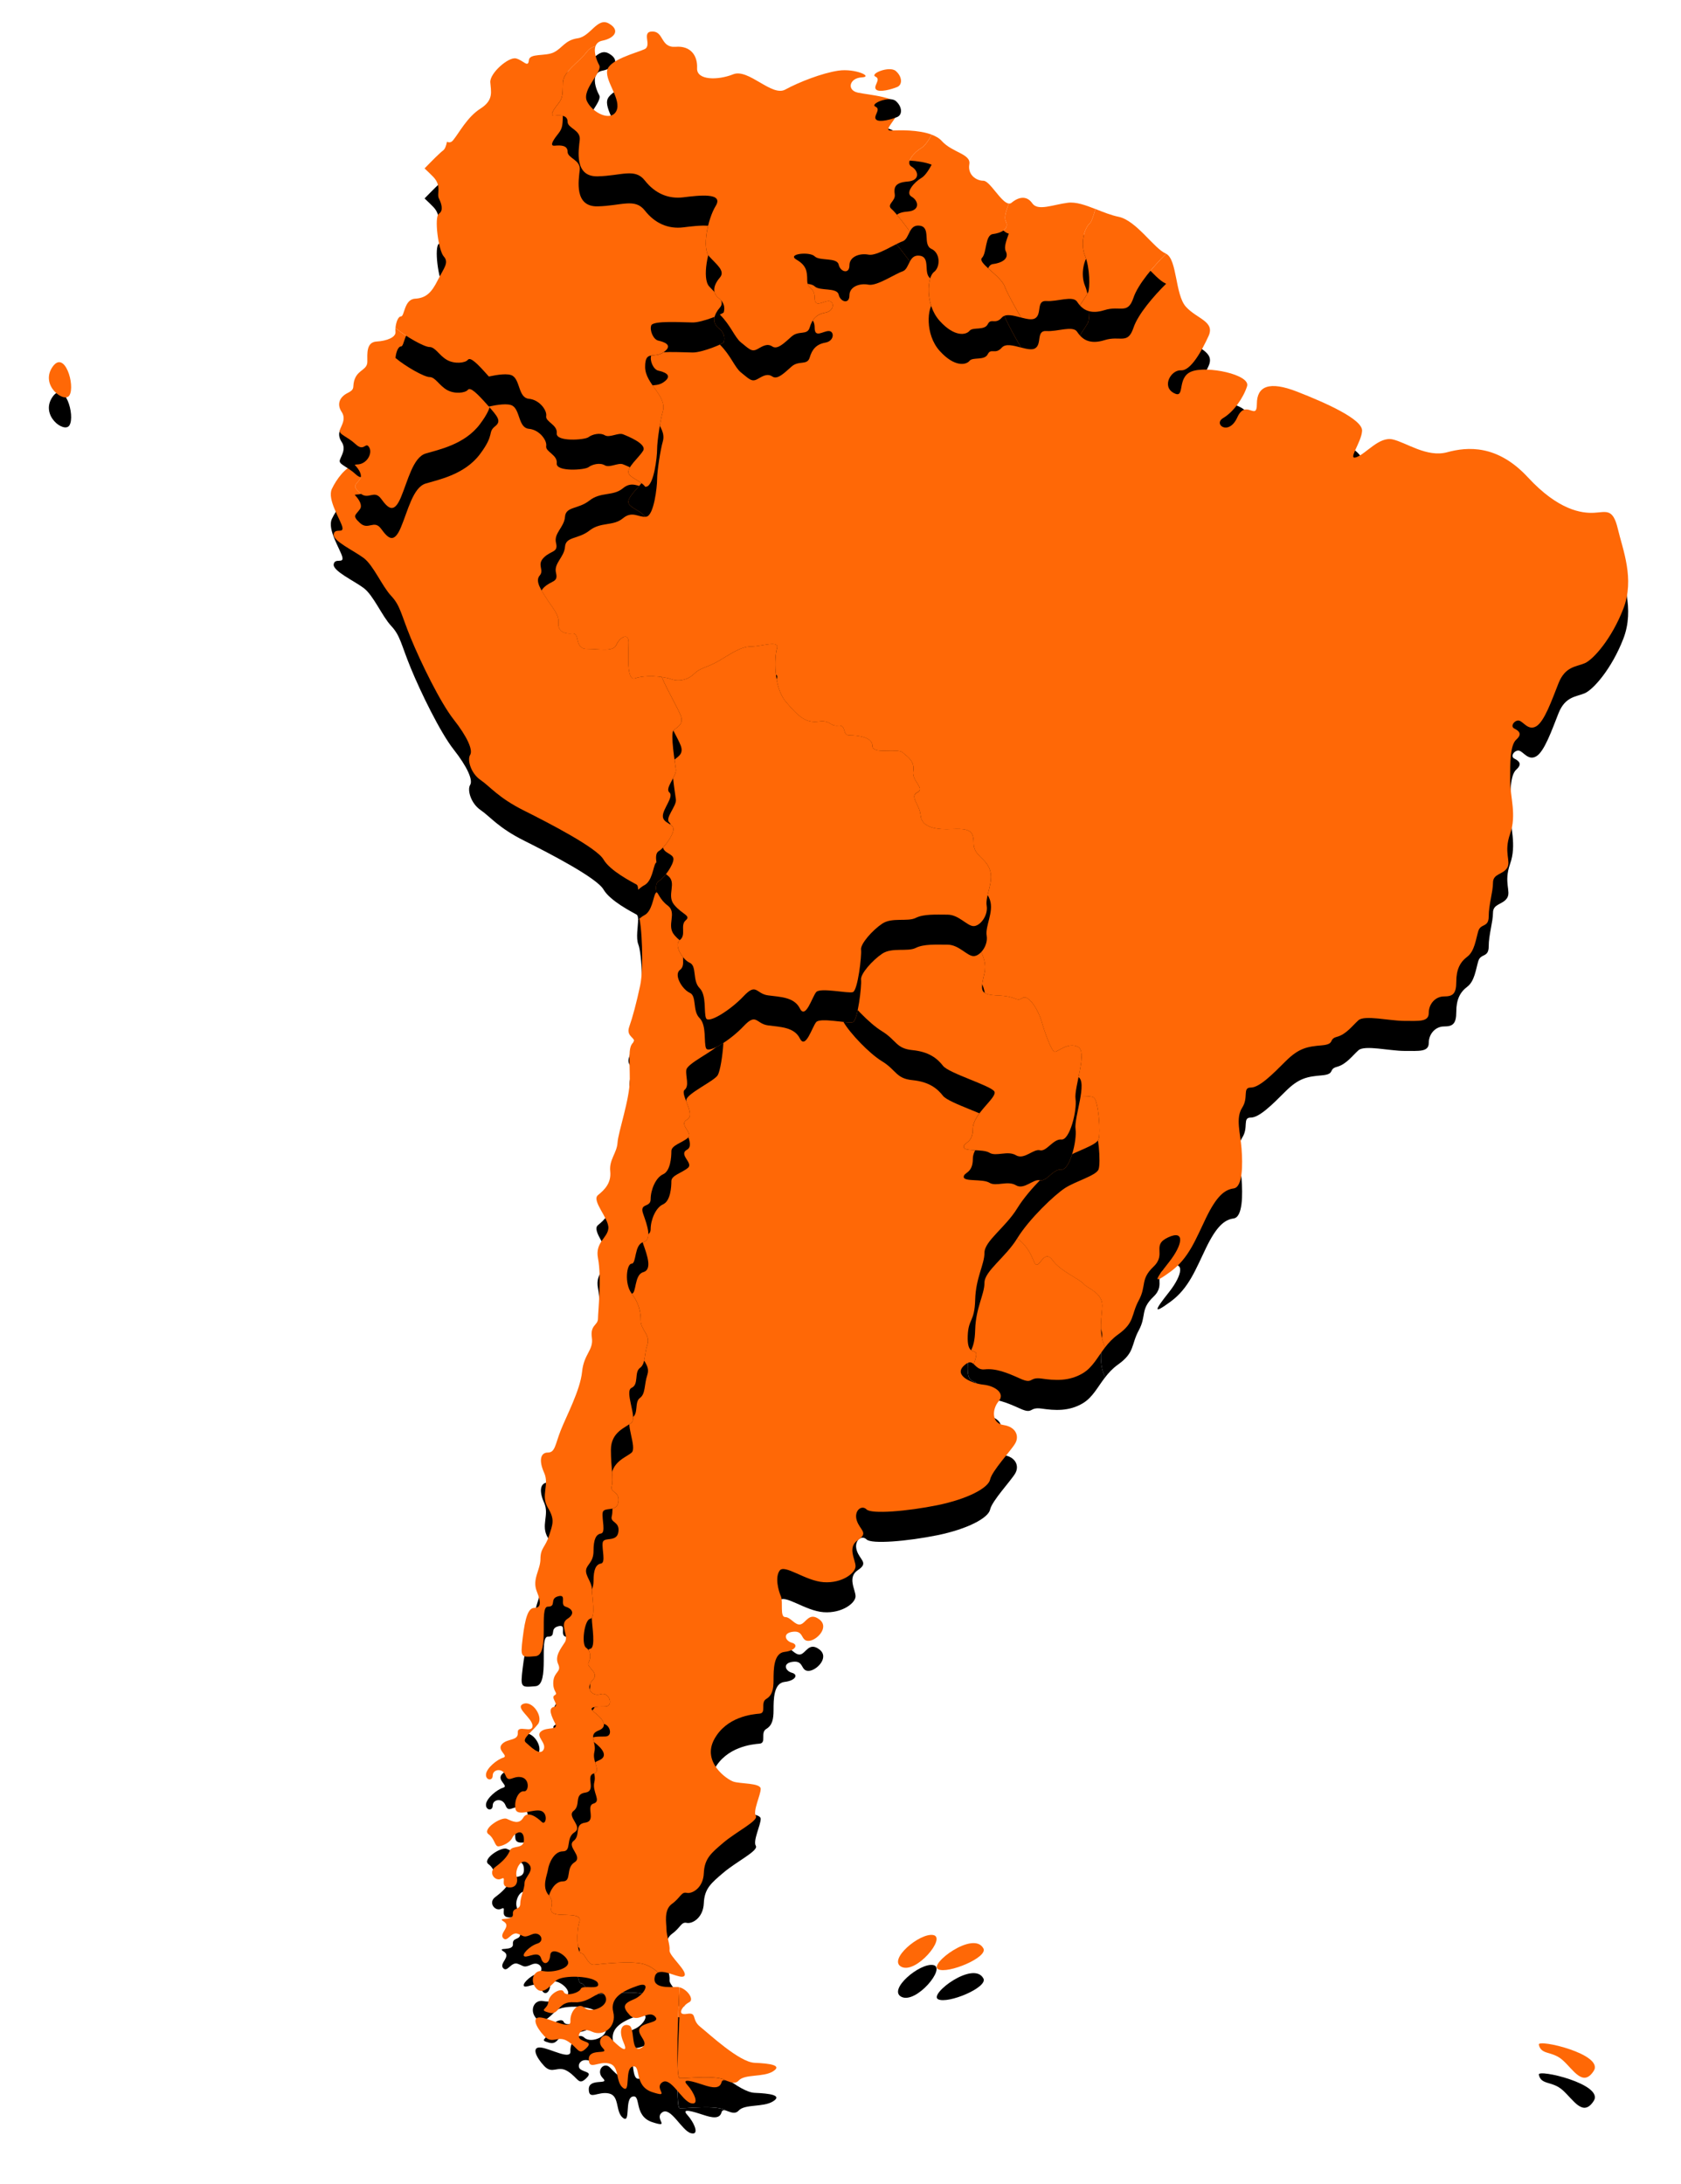
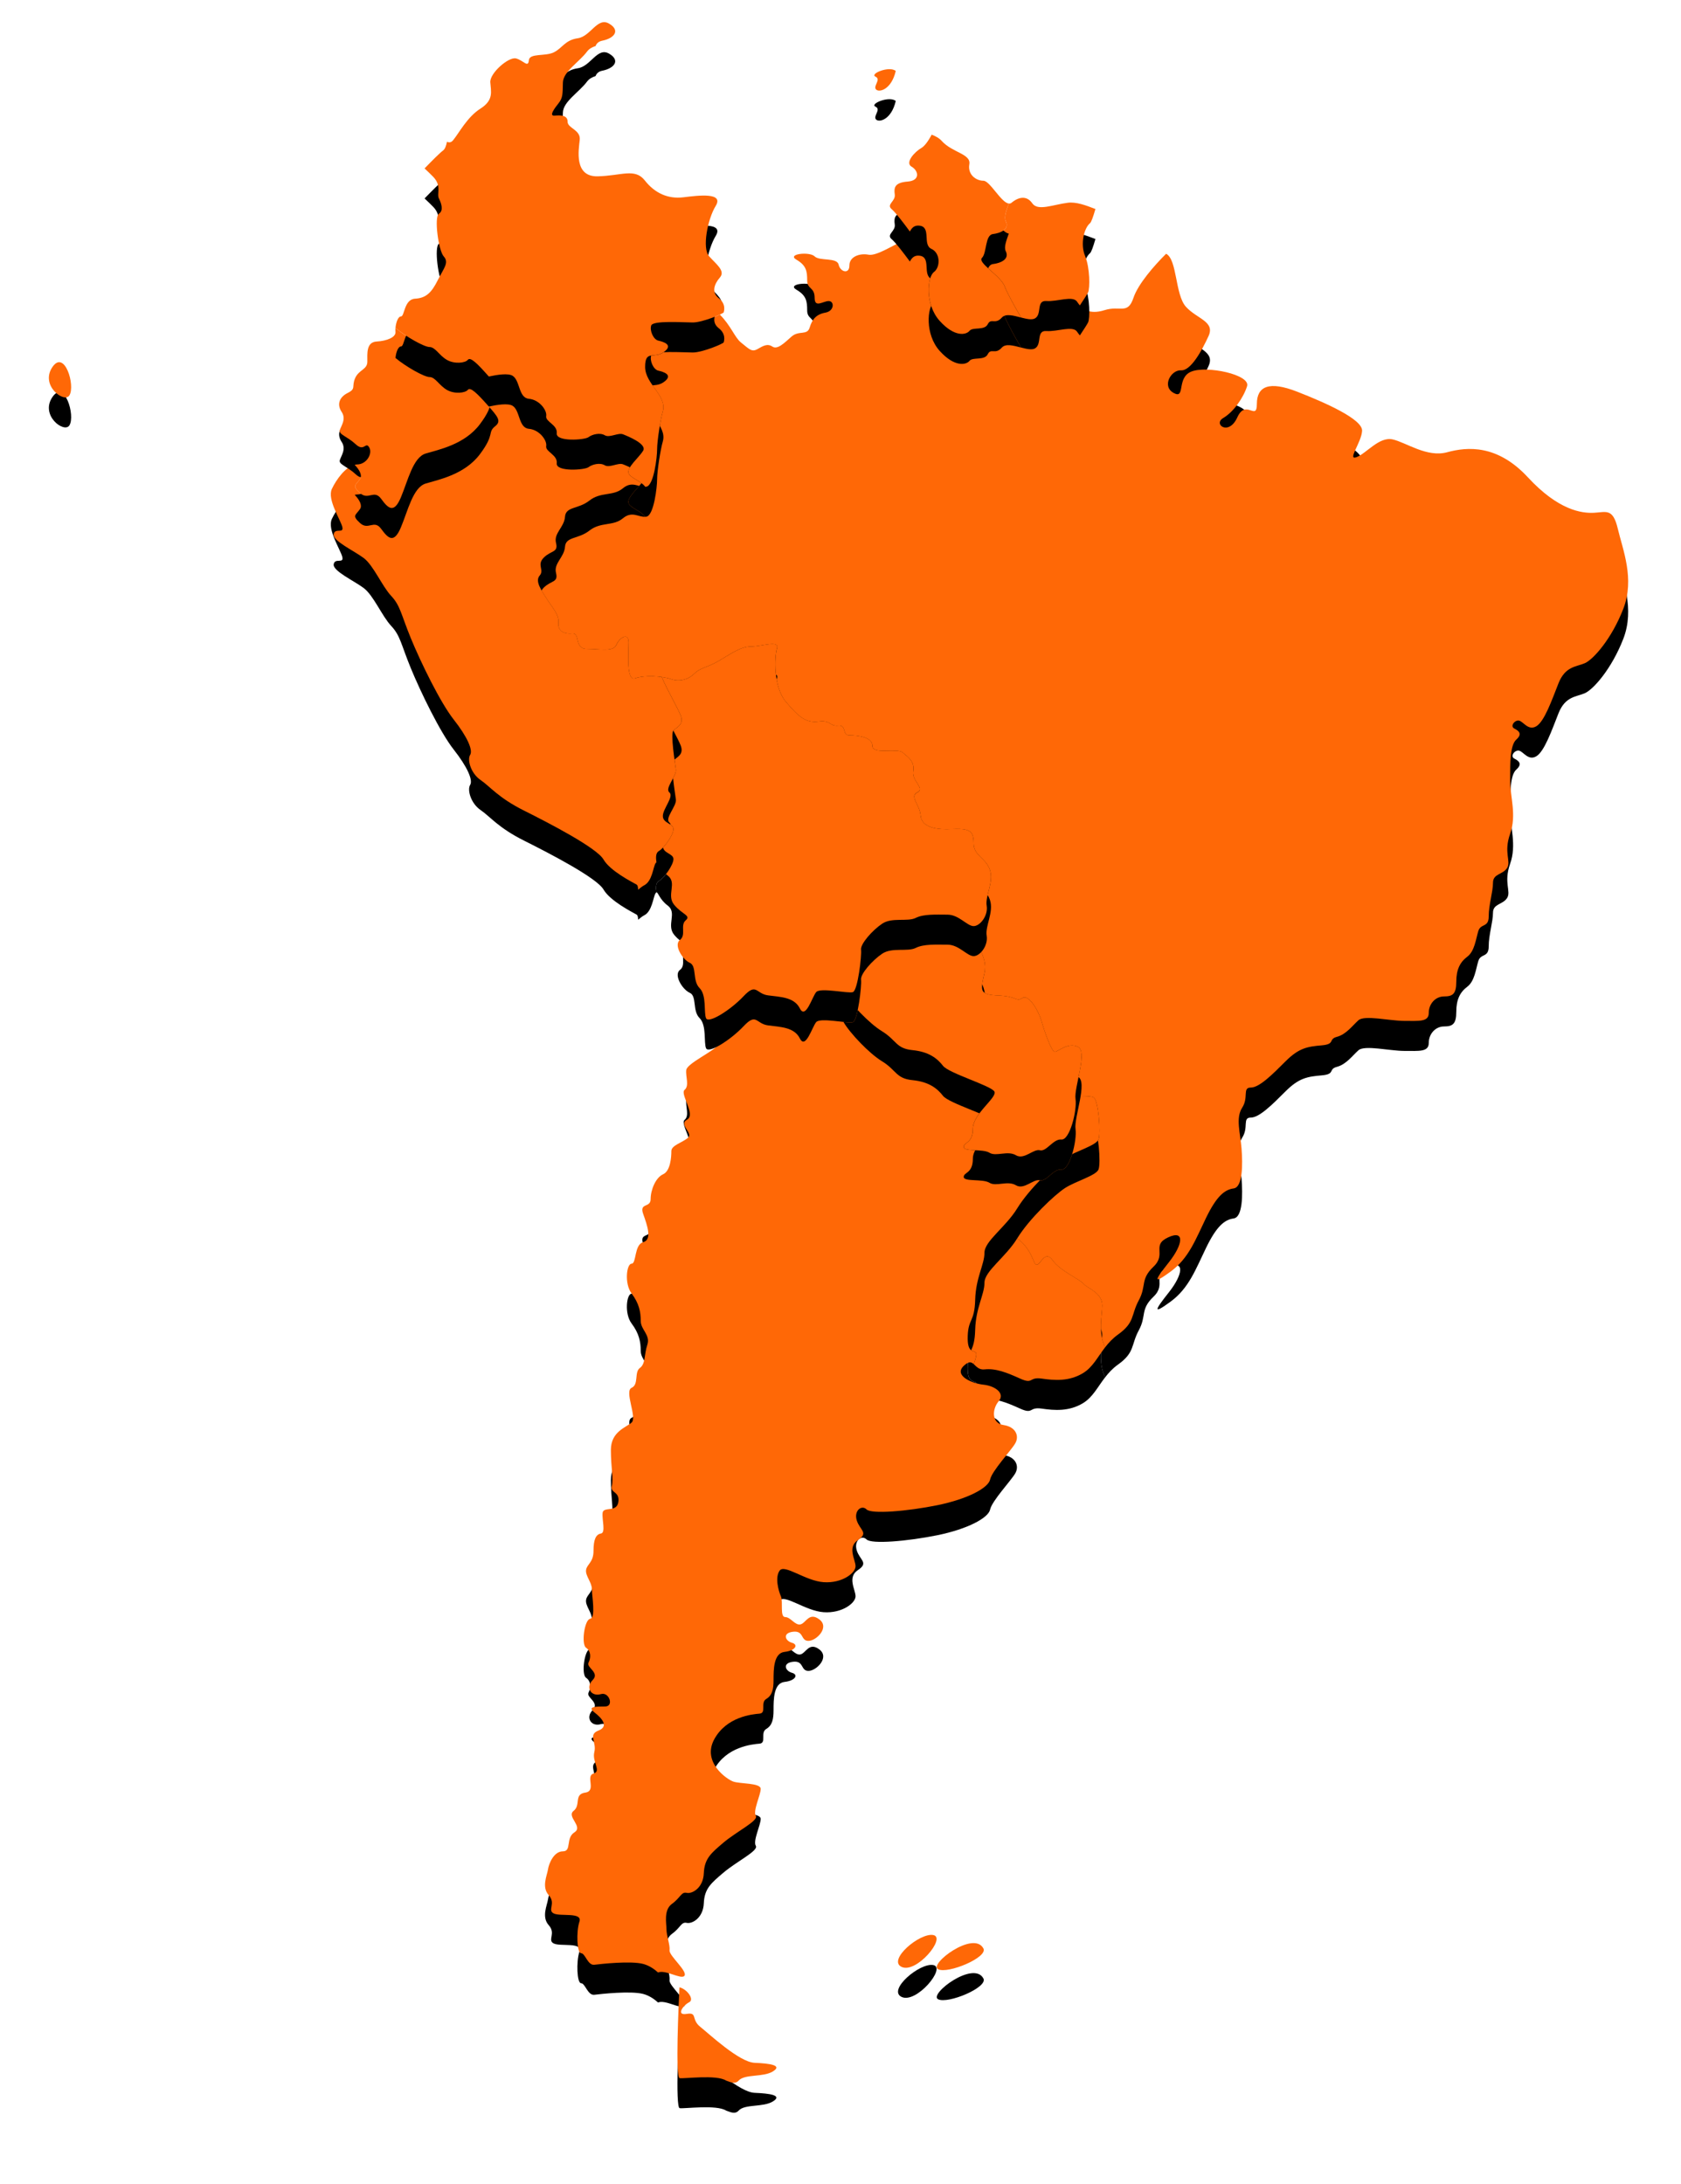
<svg xmlns="http://www.w3.org/2000/svg" xmlns:xlink="http://www.w3.org/1999/xlink" width="224px" height="291px" viewBox="0 0 224 291" version="1.1">
  <title>South America</title>
  <desc>Created with Sketch.</desc>
  <defs>
    <path d="M142.976,175.833 C145.26,174.201 144.69,173.226 145.747,171.272 C146.808,169.315 145.911,168.502 147.706,166.789 C149.5,165.08 147.38,163.939 149.662,162.88 C151.946,161.82 151.62,163.859 149.745,166.219 C147.87,168.585 147.543,169.235 149.988,167.442 C152.433,165.65 153.33,163.123 154.717,160.271 C156.102,157.419 157.163,156.525 158.385,156.36 C159.605,156.198 159.605,153.185 159.443,151.067 C159.28,148.945 158.628,146.991 159.523,145.605 C160.42,144.221 159.523,142.92 160.667,142.92 C161.808,142.92 163.52,141.206 165.312,139.414 C167.107,137.623 168.248,137.459 170.122,137.295 C171.997,137.131 170.939,136.479 172.16,136.155 C173.382,135.83 174.199,134.688 175.014,133.953 C175.829,133.222 179.17,134.036 181.127,134.036 C183.085,134.036 184.387,134.2 184.387,132.978 C184.387,131.756 185.284,130.776 186.427,130.776 C187.566,130.776 188.057,130.455 188.057,128.822 C188.057,127.195 188.546,126.215 189.522,125.481 C190.502,124.749 190.666,123.12 190.992,122.061 C191.319,121.001 192.376,121.65 192.376,120.107 C192.376,118.558 192.947,116.848 192.947,115.624 C192.947,114.405 194.251,114.563 194.822,113.667 C195.394,112.772 194.332,111.634 195.229,109.106 C196.126,106.581 195.229,104.218 195.229,101.938 C195.229,99.656 195.229,97.292 196.046,96.556 C196.862,95.825 196.454,95.418 195.802,95.089 C195.149,94.765 195.884,93.869 196.454,94.034 C197.024,94.194 197.676,95.418 198.737,94.765 C199.797,94.112 200.774,91.342 201.671,89.062 C202.569,86.779 204.036,86.863 205.176,86.375 C206.319,85.883 208.766,83.115 210.313,79.12 C211.861,75.129 210.229,71.219 209.578,68.451 C208.924,65.676 208.028,66.247 206.401,66.329 C204.769,66.412 201.671,66.004 197.596,61.603 C193.52,57.202 189.524,57.528 186.835,58.263 C184.144,58.997 181.374,56.958 179.579,56.552 C177.785,56.144 176.074,58.424 174.77,58.914 C173.464,59.402 175.422,56.958 175.504,55.411 C175.585,53.862 170.612,51.663 166.862,50.197 C163.113,48.729 161.482,49.464 161.482,51.826 C161.482,54.19 160.015,51.092 158.873,53.622 C157.73,56.145 155.61,54.515 156.998,53.702 C158.383,52.887 159.687,51.01 160.177,49.466 C160.667,47.918 154.797,46.691 152.76,47.51 C150.72,48.324 152.023,51.258 150.395,50.362 C148.763,49.466 150.068,47.262 151.373,47.347 C152.678,47.428 154.146,44.74 155.042,42.784 C155.938,40.827 153.493,40.499 152.025,38.873 C150.575,37.261 150.875,32.56 149.388,31.816 C147.791,33.395 145.648,35.862 145.043,37.674 C144.269,39.99 143.276,38.664 141.18,39.33 C139.083,39.99 138.089,39.104 137.538,38.226 C136.987,37.338 134.887,38.226 133.455,38.115 C132.02,38.003 132.901,39.879 131.908,40.434 C130.916,40.984 128.377,39.331 127.494,40.325 C126.612,41.317 126.06,40.325 125.619,41.207 C125.176,42.087 123.631,41.538 123.19,42.087 C122.747,42.64 121.205,42.969 119.215,40.763 C117.23,38.562 117.56,34.918 118.444,34.257 C119.325,33.596 119.325,31.719 118.111,31.165 C116.897,30.617 118.111,28.297 116.569,28.079 C115.022,27.859 115.244,29.843 114.251,30.173 C113.259,30.504 110.829,32.162 109.725,31.94 C108.621,31.717 107.186,32.162 107.186,33.372 C107.186,34.586 105.974,34.255 105.752,33.265 C105.532,32.271 103.215,32.821 102.553,32.162 C101.891,31.499 98.8,31.829 100.124,32.601 C101.448,33.372 101.559,34.144 101.559,35.359 C101.559,36.573 102.553,36.239 102.553,37.677 C102.553,39.107 103.656,38.116 104.428,38.116 C105.201,38.116 105.201,39.444 103.989,39.659 C102.775,39.88 102.222,40.54 101.891,41.649 C101.559,42.751 100.457,41.976 99.464,42.859 C98.47,43.745 97.588,44.625 96.924,44.183 C96.263,43.746 95.711,44.076 94.939,44.515 C94.166,44.955 93.835,44.515 92.731,43.633 C91.905,42.971 91.386,41.376 89.921,39.924 C89.048,40.339 87.275,40.979 86.322,40.979 C85.034,40.979 80.989,40.684 80.769,41.386 C80.549,42.081 81.064,43.258 81.726,43.401 C82.388,43.552 83.784,43.955 82.462,44.911 C81.138,45.862 79.96,44.581 79.96,46.893 C79.96,49.21 82.932,50.712 82.314,52.849 C81.996,53.95 81.559,56.776 81.559,57.861 C81.559,58.947 81.127,62.64 80.149,62.854 C79.171,63.075 78.301,61.99 76.996,63.075 C75.691,64.161 74.062,63.508 72.54,64.707 C71.019,65.898 69.389,65.464 69.28,66.878 C69.17,68.29 67.76,69.052 68.085,70.354 C68.412,71.657 67.432,71.332 66.454,72.31 C65.477,73.288 66.562,73.938 65.909,74.7 C65.255,75.462 66.127,76.653 66.887,77.849 C67.647,79.045 68.519,79.911 68.41,81 C68.3,82.085 69.169,82.523 70.257,82.41 C71.344,82.303 70.472,84.475 72.214,84.475 C73.952,84.475 75.691,84.91 76.127,83.934 C76.562,82.955 77.757,82.195 77.757,83.607 C77.757,85.017 77.431,88.823 78.626,88.388 C79.822,87.953 82.214,88.057 83.411,88.493 C84.604,88.928 85.799,88.493 86.561,87.734 C87.322,86.976 88.191,86.979 89.711,86.108 C91.234,85.235 92.646,84.152 94.062,84.152 C95.474,84.152 97.866,83.279 97.538,84.366 C97.211,85.453 96.996,89.474 98.734,91.537 C100.473,93.601 101.449,94.362 103.081,94.145 C104.713,93.926 104.494,94.793 105.691,94.69 C106.886,94.582 106.126,95.991 107.214,95.991 C108.299,95.991 110.255,96.209 110.255,97.402 C110.255,98.6 113.518,97.622 114.279,98.273 C115.039,98.923 115.908,99.468 115.691,100.77 C115.471,102.076 117.321,103.054 116.236,103.595 C115.146,104.138 116.561,105.225 116.67,106.637 C116.776,108.048 118.3,108.593 120.691,108.483 C123.081,108.379 123.736,108.593 123.736,110.333 C123.736,112.068 125.365,112.287 125.908,113.918 C126.453,115.546 125.256,117.392 125.475,118.697 C125.639,119.699 125.035,120.758 124.355,121.196 C125.194,122.265 125.263,122.745 124.51,123.16 C123.519,123.71 125.726,125.253 125.175,127.678 C124.623,130.109 124.514,130.547 127.053,130.657 C129.587,130.769 129.368,131.539 130.25,130.987 C131.134,130.434 132.456,132.862 132.788,134.082 C133.119,135.292 134.112,138.156 134.553,138.156 C134.997,138.156 136.32,136.832 137.643,137.497 C138.875,138.111 137.34,142.254 137.296,144.07 C138.217,144.037 139.343,144.041 139.715,144.227 C140.376,144.562 140.706,149.016 140.377,149.843 C140.046,150.665 137.318,151.408 135.916,152.317 C134.514,153.225 131.126,156.444 129.556,159.004 C128.628,160.522 127.27,161.775 126.315,162.869 C126.769,162.934 127.152,162.917 127.409,162.803 C128.152,162.47 129.309,162.47 130.548,163.955 C131.789,165.443 131.706,166.599 132.201,166.518 C132.697,166.431 133.276,164.535 134.266,165.94 C135.256,167.342 137.816,168.415 138.394,169.076 C138.972,169.737 140.872,170.233 140.872,171.966 C140.872,173.205 140.286,175.552 141.258,177.539 C141.726,176.93 142.259,176.345 142.976,175.833 Z" id="path-1" />
    <filter x="-8.6%" y="-5.7%" width="117.2%" height="116.7%" filterUnits="objectBoundingBox" id="filter-2">
      <feOffset dx="0" dy="4" in="SourceAlpha" result="shadowOffsetOuter1" />
      <feGaussianBlur stdDeviation="3.5" in="shadowOffsetOuter1" result="shadowBlurOuter1" />
      <feColorMatrix values="0 0 0 0 0   0 0 0 0 0   0 0 0 0 0  0 0 0 0.01 0" type="matrix" in="shadowBlurOuter1" />
    </filter>
    <path d="M140.877,171.956 C140.877,170.223 138.978,169.727 138.399,169.067 C137.819,168.406 135.261,167.332 134.27,165.931 C133.279,164.526 132.7,166.422 132.205,166.508 C131.711,166.59 131.794,165.433 130.553,163.945 C129.314,162.46 128.158,162.46 127.414,162.793 C127.155,162.908 126.772,162.925 126.319,162.859 C125.661,163.617 125.183,164.298 125.183,164.937 C125.183,166.508 124.025,168.239 123.947,171.211 C123.86,174.185 123.036,173.689 122.954,175.999 C122.871,178.313 123.697,177.898 124.025,178.23 C124.21,178.412 123.986,179.148 123.753,179.771 C124.101,180.077 124.446,180.56 125.206,180.474 C126.674,180.311 128.141,180.885 129.934,181.697 C131.726,182.511 131.075,181.452 132.788,181.697 C134.498,181.943 136.455,182.105 138.33,180.962 C139.613,180.18 140.258,178.826 141.262,177.528 C140.291,175.544 140.877,173.198 140.877,171.956 Z" id="path-3" />
    <filter x="-68.3%" y="-43.8%" width="236.5%" height="228.9%" filterUnits="objectBoundingBox" id="filter-4">
      <feOffset dx="0" dy="4" in="SourceAlpha" result="shadowOffsetOuter1" />
      <feGaussianBlur stdDeviation="3.5" in="shadowOffsetOuter1" result="shadowBlurOuter1" />
      <feColorMatrix values="0 0 0 0 0   0 0 0 0 0   0 0 0 0 0  0 0 0 0.01 0" type="matrix" in="shadowBlurOuter1" />
    </filter>
    <path d="M94.552,272.872 C92.516,272.79 88.521,269.045 87.297,268.066 C86.075,267.087 86.972,266.107 85.505,266.355 C84.037,266.597 85.015,265.213 85.831,264.806 C86.58,264.429 85.538,263.04 84.541,262.814 C84.433,265.002 83.977,274.821 84.566,274.915 C85.162,275.016 89.488,274.412 90.761,275.242 C91.253,275.4 91.924,275.796 92.434,275.236 C93.251,274.339 95.694,274.828 97.001,274.013 C98.304,273.198 96.592,272.957 94.552,272.872 Z M139.719,144.219 C139.349,144.034 138.221,144.031 137.301,144.062 C137.298,144.201 137.301,144.326 137.315,144.438 C137.538,145.982 136.544,149.951 135.44,149.841 C134.336,149.733 133.455,151.496 132.571,151.276 C131.689,151.053 130.473,152.599 129.369,151.935 C128.267,151.276 126.723,152.158 125.841,151.602 C124.956,151.053 122.417,151.496 122.417,150.835 C122.417,150.173 123.633,150.392 123.633,148.405 C123.633,146.421 126.94,144.215 126.502,143.446 C126.062,142.67 120.432,141.018 119.661,140.026 C118.887,139.032 117.784,138.147 115.577,137.93 C113.369,137.707 113.482,136.606 111.492,135.392 C109.835,134.379 107.26,131.68 106.388,130.171 C105.042,130.032 103.138,129.748 102.758,130.204 C102.214,130.855 101.346,133.898 100.584,132.377 C99.824,130.855 97.974,130.855 96.346,130.637 C94.716,130.422 94.826,128.902 93.084,130.748 C92.31,131.569 91.303,132.382 90.392,132.971 C90.284,134.725 89.964,136.703 89.64,137.266 C89.199,138.04 85.557,139.694 85.447,140.575 C85.336,141.457 85.889,142.67 85.226,143.224 C84.563,143.774 86.77,146.528 85.557,147.192 C84.342,147.858 86.44,148.959 85.667,149.62 C84.895,150.279 83.461,150.612 83.461,151.381 C83.461,152.158 83.351,154.031 82.357,154.475 C81.363,154.916 80.7,156.568 80.7,157.783 C80.7,158.995 79.155,158.22 79.709,159.767 C80.259,161.312 80.922,163.192 79.709,163.52 C78.494,163.85 78.825,166.389 78.162,166.389 C77.5,166.389 77.168,169.034 78.162,170.355 C79.156,171.681 79.378,172.783 79.378,173.996 C79.378,175.207 80.7,175.871 80.259,177.194 C79.818,178.518 80.039,179.732 79.266,180.284 C78.494,180.835 79.155,182.488 78.161,182.93 C77.168,183.374 78.933,186.901 78.161,187.563 C77.388,188.229 75.403,188.777 75.403,191.205 C75.403,193.633 75.777,195.001 75.513,196.058 C75.293,196.941 76.617,196.715 76.397,198.155 C76.176,199.584 74.409,198.704 74.302,199.584 C74.192,200.467 74.744,202.232 74.081,202.344 C73.418,202.454 73.087,203.114 73.087,204.66 C73.087,206.202 72.203,206.424 72.096,207.198 C71.985,207.969 72.867,208.854 72.867,209.731 C72.867,210.617 73.417,213.593 72.646,213.704 C71.873,213.814 71.433,217.124 72.096,217.565 C72.756,218.004 72.756,218.89 72.424,219.552 C72.096,220.211 73.968,220.87 72.975,221.869 C71.983,222.861 72.771,224.133 74.081,223.741 C75.185,223.413 75.846,225.394 74.632,225.394 C73.418,225.394 72.203,225.394 73.197,226.169 C74.191,226.938 75.183,228.042 73.75,228.596 C72.314,229.147 73.528,230.137 73.197,231.462 C72.865,232.786 74.191,234 73.087,234.331 C71.983,234.659 73.528,236.647 71.983,236.869 C70.439,237.087 71.432,238.521 70.439,239.297 C69.444,240.066 71.763,241.39 70.548,242.159 C69.335,242.929 70.218,244.694 69.004,244.694 C67.788,244.694 67.127,246.353 67.017,247.122 C66.907,247.891 66.135,249.442 67.127,250.542 C68.12,251.644 66.906,252.531 67.787,252.97 C68.673,253.411 71.652,252.748 71.209,254.072 C70.767,255.398 70.879,258.266 71.432,258.266 C71.983,258.266 72.314,259.917 73.197,259.807 C74.081,259.697 78.052,259.258 79.709,259.697 C80.527,259.914 81.209,260.402 81.691,260.838 C82.636,260.422 84.706,261.771 85.176,261.305 C85.747,260.733 83.139,258.616 83.221,257.885 C83.302,257.148 82.812,255.924 82.812,255.111 C82.812,254.297 82.404,252.506 83.547,251.687 C84.689,250.872 84.769,250.059 85.504,250.224 C86.237,250.385 87.704,249.569 87.786,247.614 C87.866,245.658 88.764,244.927 90.396,243.538 C92.17,242.032 95.121,240.609 94.714,239.953 C94.306,239.305 95.366,237.184 95.366,236.371 C95.366,235.553 92.594,235.718 91.697,235.392 C90.801,235.065 87.541,232.785 89.171,229.773 C90.801,226.755 94.224,226.428 95.204,226.346 C96.182,226.266 95.284,224.881 96.099,224.392 C96.914,223.904 97.078,223.091 97.078,221.867 C97.078,220.483 97.078,218.282 98.544,218.117 C100.013,217.954 100.419,217.14 99.524,216.9 C98.627,216.652 98.218,215.595 99.687,215.43 C101.154,215.267 100.666,216.65 101.724,216.65 C102.784,216.65 104.578,214.858 103.193,213.798 C101.806,212.739 101.398,214.288 100.666,214.453 C99.931,214.614 99.359,213.476 98.627,213.476 C97.893,213.476 98.384,211.436 98.057,210.705 C97.731,209.968 97.242,208.179 97.894,207.281 C98.547,206.385 101.319,208.666 103.766,208.829 C106.211,208.994 108.004,207.611 108.004,206.71 C108.004,205.812 106.861,204.182 108.329,203.209 C109.798,202.229 108.576,201.901 108.168,200.6 C107.759,199.297 108.819,198.478 109.472,199.132 C110.124,199.785 114.933,199.379 118.928,198.566 C122.921,197.748 125.696,196.282 125.938,195.143 C126.183,193.999 128.711,191.312 129.281,190.335 C129.853,189.356 129.363,188.132 127.733,187.89 C126.101,187.647 126.184,185.77 127.081,184.712 C127.978,183.654 126.591,182.674 125.043,182.511 C123.494,182.348 121.048,181.292 122.433,179.991 C123.102,179.356 123.428,179.487 123.753,179.771 C123.986,179.148 124.21,178.412 124.025,178.23 C123.697,177.898 122.871,178.313 122.954,175.999 C123.036,173.689 123.86,174.185 123.947,171.211 C124.025,168.239 125.183,166.508 125.183,164.937 C125.183,163.371 127.993,161.558 129.561,158.995 C131.131,156.435 134.517,153.216 135.921,152.307 C137.325,151.398 140.051,150.656 140.382,149.834 C140.71,149.006 140.381,144.554 139.719,144.219 Z" id="path-5" />
    <filter x="-16.9%" y="-5.8%" width="133.8%" height="117.2%" filterUnits="objectBoundingBox" id="filter-6">
      <feOffset dx="0" dy="4" in="SourceAlpha" result="shadowOffsetOuter1" />
      <feGaussianBlur stdDeviation="3.5" in="shadowOffsetOuter1" result="shadowBlurOuter1" />
      <feColorMatrix values="0 0 0 0 0   0 0 0 0 0   0 0 0 0 0  0 0 0 0.01 0" type="matrix" in="shadowBlurOuter1" />
    </filter>
-     <path d="M73.2,259.807 C72.316,259.916 71.986,258.266 71.435,258.266 C70.882,258.266 70.772,255.398 71.212,254.072 C71.655,252.748 68.676,253.411 67.79,252.97 C66.909,252.531 68.121,251.644 67.13,250.542 C66.138,249.442 66.911,247.893 67.021,247.122 C67.13,246.352 67.792,244.694 69.007,244.694 C70.219,244.694 69.337,242.929 70.551,242.159 C71.766,241.39 69.447,240.066 70.442,239.297 C71.435,238.521 70.442,237.087 71.986,236.869 C73.531,236.646 71.986,234.659 73.09,234.331 C74.194,234 72.869,232.786 73.2,231.462 C73.531,230.137 72.316,229.145 73.753,228.596 C75.187,228.042 74.194,226.938 73.2,226.169 C72.206,225.394 73.42,225.394 74.635,225.394 C75.849,225.394 75.188,223.413 74.084,223.741 C72.774,224.133 71.988,222.859 72.979,221.869 C73.971,220.87 72.098,220.211 72.427,219.552 C72.759,218.89 72.759,218.006 72.099,217.565 C71.436,217.124 71.876,213.814 72.649,213.704 C73.42,213.593 72.87,210.617 72.87,209.731 C72.87,208.853 71.988,207.969 72.099,207.198 C72.206,206.424 73.09,206.202 73.09,204.66 C73.09,203.116 73.421,202.455 74.084,202.344 C74.745,202.232 74.194,200.467 74.306,199.584 C74.414,198.702 76.181,199.584 76.4,198.155 C76.622,196.715 75.296,196.941 75.516,196.058 C75.78,195.001 75.406,193.633 75.406,191.205 C75.406,188.777 77.393,188.229 78.164,187.563 C78.937,186.901 77.171,183.374 78.164,182.93 C79.158,182.489 78.495,180.835 79.269,180.284 C80.042,179.732 79.821,178.518 80.262,177.194 C80.703,175.871 79.381,175.205 79.381,173.996 C79.381,172.783 79.158,171.68 78.166,170.355 C77.171,169.032 77.503,166.389 78.166,166.389 C78.828,166.389 78.497,163.85 79.712,163.52 C80.925,163.192 80.262,161.313 79.712,159.767 C79.158,158.221 80.703,158.997 80.703,157.783 C80.703,156.568 81.366,154.916 82.36,154.475 C83.354,154.032 83.464,152.158 83.464,151.381 C83.464,150.612 84.898,150.279 85.67,149.62 C86.443,148.959 84.345,147.858 85.56,147.192 C86.773,146.528 84.566,143.772 85.229,143.224 C85.89,142.67 85.339,141.457 85.45,140.575 C85.56,139.693 89.202,138.04 89.643,137.266 C89.965,136.703 90.287,134.725 90.396,132.971 C89.259,133.708 88.268,134.105 88.086,133.68 C87.76,132.922 88.195,130.637 87.217,129.661 C86.239,128.681 86.891,126.729 85.912,126.294 C84.934,125.859 83.74,123.905 84.607,123.249 C85.476,122.598 84.607,121.298 85.369,120.645 C86.129,119.994 84.934,119.882 83.846,118.578 C82.76,117.277 84.281,115.648 82.976,114.668 C81.672,113.691 81.672,112.498 81.346,113.041 C81.02,113.587 80.912,115.431 79.825,115.974 C79.646,116.062 79.365,116.274 79.026,116.552 C79.034,117.451 78.71,118.972 79.064,119.857 C79.552,121.08 79.796,127.027 79.307,129.307 C78.817,131.593 78.327,133.462 77.84,134.845 C77.35,136.235 78.982,136.315 78.329,136.967 C77.679,137.62 77.922,139.25 77.922,141.856 C77.922,144.464 76.372,148.862 76.29,150.248 C76.21,151.632 75.149,152.529 75.314,154.076 C75.477,155.625 74.58,156.523 73.682,157.253 C72.785,157.987 75.149,160.351 75.069,161.654 C74.987,162.956 73.274,163.528 73.682,165.648 C74.192,168.293 73.682,172.815 73.682,173.716 C73.682,174.609 72.622,174.529 72.867,176.236 C73.112,177.95 71.807,178.358 71.562,180.8 C71.317,183.247 69.442,186.749 68.71,188.621 C67.975,190.494 67.975,191.555 66.999,191.555 C66.017,191.555 65.775,192.614 66.507,194.247 C67.24,195.874 66.017,197.258 66.999,198.889 C67.975,200.518 67.649,201.087 67.16,202.637 C66.67,204.182 66.017,204.266 66.017,205.732 C66.017,207.201 64.875,208.426 65.529,210.052 C66.184,211.682 66.017,212.254 65.202,212.254 C64.387,212.254 63.979,213.555 63.654,216.243 C63.327,218.93 63.409,218.852 65.365,218.689 C67.322,218.529 65.774,212.089 66.997,212.089 C68.219,212.089 67.159,211.029 68.381,210.705 C69.604,210.38 68.544,211.844 69.36,212.089 C70.175,212.332 70.745,212.985 69.605,213.717 C68.464,214.453 69.849,215.919 69.279,216.816 C68.709,217.711 67.892,218.689 68.381,219.75 C68.87,220.811 67.809,220.728 67.729,222.112 C67.647,223.496 68.462,223.581 67.892,223.904 C67.322,224.231 68.625,225.29 67.809,225.453 C66.995,225.614 67.484,226.675 67.972,227.651 C68.462,228.627 66.914,228.057 66.097,228.712 C65.282,229.362 66.914,230.256 66.424,231.157 C65.935,232.053 64.63,230.666 64.06,230.179 C63.49,229.69 64.959,228.712 65.692,227.734 C66.425,226.755 64.959,224.557 63.735,225.042 C62.512,225.532 64.959,226.915 64.959,227.976 C64.959,229.037 62.92,227.734 63,228.872 C63.082,230.014 61.615,229.606 60.882,230.421 C60.149,231.234 61.86,231.967 61.045,232.215 C60.23,232.458 58.844,233.601 58.762,234.414 C58.68,235.227 59.659,235.39 59.659,234.576 C59.659,233.761 60.962,233.518 61.369,234.576 C61.777,235.637 62.349,234.576 63.489,234.82 C64.63,235.064 64.469,236.778 63.815,236.694 C63.162,236.613 62.51,237.755 62.674,238.975 C62.837,240.199 65.119,238.975 66.097,239.303 C67.077,239.629 66.752,241.339 66.18,240.767 C65.609,240.201 64.304,239.218 63.732,240.201 C63.162,241.175 62.265,240.69 61.532,240.362 C60.799,240.037 58.19,241.751 59.087,242.4 C59.982,243.049 59.902,244.11 60.474,244.03 C61.044,243.947 61.94,243.539 62.267,242.888 C62.594,242.235 63.734,241.583 63.815,243.049 C63.897,244.52 62.267,243.786 61.94,244.599 C61.614,245.416 60.96,246.066 59.982,246.799 C59.004,247.532 59.982,248.755 60.799,248.347 C61.615,247.937 60.555,249.321 61.695,249.486 C62.748,249.638 63.08,248.835 62.837,248.02 C62.594,247.206 63.407,245.415 64.387,246.309 C65.365,247.206 63.897,248.103 63.897,248.916 C63.897,249.734 63.325,250.792 63.325,251.685 C63.325,252.581 62.265,252.093 62.347,253.072 C62.429,254.05 60.064,253.399 61.125,254.05 C62.184,254.702 60.474,255.596 61.044,256.251 C61.615,256.899 62.104,255.353 63,255.679 C63.899,256.004 63.734,256.251 64.875,255.761 C66.017,255.271 66.669,256.657 65.61,256.982 C64.55,257.307 63.409,258.53 63.899,258.696 C64.389,258.858 65.774,257.881 66.099,258.938 C66.425,259.999 67.24,259.672 67.322,258.53 C67.402,257.392 69.36,258.366 69.685,259.346 C70.012,260.322 67.647,260.893 66.424,260.652 C65.202,260.404 64.55,261.791 65.365,262.849 C66.182,263.91 67.159,262.849 68.055,261.953 C68.952,261.06 73.355,261.301 73.681,262.279 C74.006,263.255 71.644,262.442 71.399,263.011 C71.154,263.582 69.36,264.072 69.115,263.42 C68.87,262.769 67.159,263.664 67.077,264.725 C66.997,265.781 65.69,265.781 67.159,266.192 C68.627,266.599 68.219,264.643 70.502,264.806 C72.784,264.966 74.006,262.684 74.657,263.992 C75.311,265.296 72.784,266.355 71.886,265.536 C70.99,264.723 69.929,266.106 70.011,267.33 C70.091,268.553 67.401,267.004 66.097,266.84 C64.794,266.677 65.364,268.065 66.505,269.284 C67.647,270.508 68.299,269.124 69.684,270.02 C71.071,270.916 71.071,271.896 72.047,270.998 C73.029,270.099 72.047,270.185 71.397,269.775 C70.744,269.367 71.316,267.983 72.864,268.714 C74.412,269.449 76.206,268.066 75.717,266.107 C75.227,264.153 77.102,263.257 78.979,262.604 C80.854,261.954 79.876,263.827 78.491,264.397 C77.104,264.966 76.859,265.377 77.919,266.517 C78.979,267.66 80.366,265.782 81.261,266.68 C82.157,267.576 79.631,267.413 79.224,268.311 C78.816,269.204 80.772,270.265 79.387,270.918 C78.002,271.571 78.654,268.226 77.839,267.901 C77.022,267.576 76.289,268.311 77.104,270.187 C77.919,272.056 76.126,270.427 75.311,269.532 C74.494,268.637 73.354,269.94 74.331,270.918 C75.311,271.897 72.457,270.835 72.457,272.384 C72.457,273.93 73.679,272.629 75.146,272.957 C76.614,273.28 75.962,275.402 77.021,276.215 C78.081,277.028 77.184,273.605 78.324,273.363 C79.466,273.118 78.407,275.969 80.934,276.785 C83.461,277.601 81.097,276.295 82.237,275.479 C83.379,274.664 84.846,277.924 86.069,278.251 C87.291,278.579 86.476,276.785 85.578,275.804 C84.683,274.831 86.474,275.402 87.698,275.804 C88.921,276.217 89.899,276.375 90.144,275.479 C90.235,275.145 90.463,275.151 90.754,275.245 C89.48,274.415 85.154,275.019 84.558,274.919 C83.971,274.824 84.425,265.056 84.535,262.818 C84.447,262.794 84.361,262.772 84.274,262.772 C83.216,262.772 80.851,263.014 81.258,261.386 C81.328,261.097 81.485,260.929 81.686,260.838 C81.204,260.404 80.523,259.914 79.704,259.697 C78.056,259.259 74.084,259.697 73.2,259.807 Z" id="path-7" />
    <filter x="-39.1%" y="-5.1%" width="178.1%" height="115.1%" filterUnits="objectBoundingBox" id="filter-8">
      <feOffset dx="0" dy="4" in="SourceAlpha" result="shadowOffsetOuter1" />
      <feGaussianBlur stdDeviation="3.5" in="shadowOffsetOuter1" result="shadowBlurOuter1" />
      <feColorMatrix values="0 0 0 0 0   0 0 0 0 0   0 0 0 0 0  0 0 0 0.01 0" type="matrix" in="shadowBlurOuter1" />
    </filter>
    <path d="M137.648,137.489 C136.324,136.824 135,138.149 134.558,138.149 C134.116,138.149 133.124,135.284 132.793,134.074 C132.461,132.856 131.139,130.428 130.255,130.979 C129.372,131.531 129.594,130.761 127.058,130.649 C124.518,130.539 124.628,130.1 125.179,127.67 C125.731,125.245 123.524,123.703 124.515,123.152 C125.267,122.737 125.198,122.257 124.36,121.188 C124.154,121.322 123.94,121.408 123.741,121.408 C122.871,121.408 121.783,119.882 120.263,119.882 C118.739,119.882 117.109,119.776 116.023,120.317 C114.934,120.865 112.869,120.209 111.564,121.08 C110.259,121.948 108.631,123.794 108.739,124.555 C108.847,125.318 108.304,129.985 107.652,130.204 C107.456,130.268 106.969,130.233 106.391,130.171 C107.261,131.68 109.837,134.38 111.495,135.392 C113.483,136.606 113.37,137.709 115.58,137.93 C117.788,138.147 118.89,139.032 119.664,140.026 C120.435,141.018 126.065,142.67 126.505,143.446 C126.944,144.215 123.636,146.421 123.636,148.405 C123.636,150.392 122.42,150.173 122.42,150.835 C122.42,151.496 124.96,151.055 125.844,151.602 C126.726,152.158 128.27,151.276 129.372,151.935 C130.476,152.599 131.692,151.053 132.574,151.276 C133.458,151.496 134.339,149.733 135.443,149.841 C136.547,149.95 137.54,145.982 137.318,144.438 C137.097,142.892 138.974,138.147 137.648,137.489 Z" id="path-9" />
    <filter x="-39.4%" y="-26.4%" width="178.8%" height="177.6%" filterUnits="objectBoundingBox" id="filter-10">
      <feOffset dx="0" dy="4" in="SourceAlpha" result="shadowOffsetOuter1" />
      <feGaussianBlur stdDeviation="3.5" in="shadowOffsetOuter1" result="shadowBlurOuter1" />
      <feColorMatrix values="0 0 0 0 0   0 0 0 0 0   0 0 0 0 0  0 0 0 0.01 0" type="matrix" in="shadowBlurOuter1" />
    </filter>
    <path d="M125.911,113.91 C125.366,112.28 123.739,112.06 123.739,110.326 C123.739,108.586 123.084,108.371 120.694,108.475 C118.304,108.585 116.781,108.042 116.673,106.629 C116.564,105.217 115.149,104.129 116.239,103.588 C117.324,103.046 115.476,102.068 115.694,100.762 C115.909,99.46 115.043,98.915 114.283,98.265 C113.521,97.614 110.258,98.592 110.258,97.394 C110.258,96.2 108.303,95.983 107.217,95.983 C106.131,95.983 106.891,94.574 105.694,94.682 C104.499,94.786 104.716,93.919 103.084,94.137 C101.453,94.354 100.476,93.593 98.737,91.529 C96.999,89.466 97.214,85.445 97.541,84.358 C97.867,83.273 95.477,84.144 94.066,84.144 C92.651,84.144 91.237,85.227 89.714,86.1 C88.194,86.971 87.325,86.968 86.564,87.726 C85.801,88.486 84.607,88.922 83.414,88.486 C83.079,88.366 82.649,88.271 82.183,88.208 C82.825,89.809 84.373,92.43 84.717,93.376 C85.152,94.572 84.174,94.897 83.739,95.33 C83.304,95.762 83.954,99.675 84.064,100.544 C84.172,101.412 82.541,103.044 83.192,103.586 C83.846,104.129 82.324,105.761 82.324,106.738 C82.324,107.717 83.737,107.717 83.737,108.473 C83.737,109.236 82.539,110.974 81.781,111.407 C81.38,111.636 81.372,112.251 81.47,112.917 C81.697,112.841 81.857,113.83 82.974,114.665 C84.279,115.645 82.757,117.274 83.844,118.575 C84.931,119.879 86.127,119.991 85.367,120.642 C84.606,121.295 85.474,122.594 84.606,123.246 C83.737,123.902 84.932,125.858 85.911,126.291 C86.889,126.724 86.237,128.678 87.216,129.657 C88.194,130.632 87.759,132.917 88.084,133.677 C88.411,134.437 91.346,132.594 93.086,130.745 C94.826,128.898 94.717,130.419 96.347,130.634 C97.977,130.853 99.826,130.853 100.586,132.374 C101.347,133.895 102.216,130.852 102.759,130.2 C103.304,129.551 106.998,130.419 107.651,130.2 C108.303,129.982 108.846,125.316 108.738,124.552 C108.629,123.79 110.258,121.945 111.563,121.077 C112.868,120.204 114.933,120.86 116.021,120.314 C117.106,119.771 118.738,119.879 120.261,119.879 C121.781,119.879 122.869,121.405 123.739,121.405 C124.608,121.405 125.696,119.992 125.478,118.688 C125.259,117.384 126.456,115.538 125.911,113.91 Z" id="path-11" />
    <filter x="-28.0%" y="-17.0%" width="156.0%" height="150.0%" filterUnits="objectBoundingBox" id="filter-12">
      <feOffset dx="0" dy="4" in="SourceAlpha" result="shadowOffsetOuter1" />
      <feGaussianBlur stdDeviation="3.5" in="shadowOffsetOuter1" result="shadowBlurOuter1" />
      <feColorMatrix values="0 0 0 0 0   0 0 0 0 0   0 0 0 0 0  0 0 0 0.01 0" type="matrix" in="shadowBlurOuter1" />
    </filter>
    <path d="M81.347,113.039 C81.393,112.964 81.435,112.929 81.473,112.918 C81.375,112.253 81.383,111.638 81.784,111.408 C82.542,110.975 83.74,109.238 83.74,108.475 C83.74,107.719 82.327,107.719 82.327,106.739 C82.327,105.763 83.847,104.131 83.195,103.588 C82.544,103.046 84.175,101.414 84.067,100.546 C83.957,99.675 83.307,95.763 83.742,95.332 C84.175,94.899 85.155,94.574 84.72,93.378 C84.376,92.431 82.828,89.81 82.186,88.209 C80.975,88.038 79.496,88.065 78.632,88.38 C77.437,88.815 77.763,85.011 77.763,83.6 C77.763,82.187 76.568,82.947 76.133,83.926 C75.697,84.902 73.96,84.468 72.22,84.468 C70.479,84.468 71.35,82.294 70.263,82.402 C69.177,82.513 68.307,82.077 68.417,80.993 C68.523,79.905 67.653,79.037 66.893,77.841 C66.133,76.645 65.262,75.454 65.915,74.693 C66.568,73.93 65.483,73.28 66.46,72.302 C67.438,71.324 68.418,71.649 68.092,70.347 C67.766,69.044 69.177,68.284 69.287,66.87 C69.395,65.457 71.025,65.891 72.547,64.699 C74.068,63.5 75.697,64.153 77.002,63.067 C78.228,62.047 79.068,62.929 79.976,62.861 C79.43,62.102 78.093,61.722 77.789,61.121 C77.405,60.349 79.196,58.944 79.708,58.046 C80.22,57.156 77.66,56.13 77.021,55.872 C76.38,55.62 75.229,56.382 74.588,56.001 C73.949,55.62 72.925,55.872 72.415,56.258 C71.904,56.64 68.063,56.897 68.192,55.745 C68.319,54.595 66.656,54.213 66.785,53.441 C66.914,52.678 65.888,51.267 64.481,51.142 C63.074,51.015 63.33,48.712 62.308,48.075 C61.725,47.709 60.284,47.924 59.142,48.174 C60.37,49.56 60.808,50.137 59.995,50.79 C58.914,51.655 59.995,51.807 57.956,54.524 C55.916,57.247 52.432,57.922 50.731,58.435 C49.033,58.944 48.352,62.081 47.418,64.294 C46.483,66.501 45.718,65.737 44.784,64.462 C43.85,63.186 43.083,64.717 41.978,63.7 C40.874,62.684 41.384,62.684 41.978,61.832 C42.3,61.375 41.943,60.644 41.266,59.942 C40.054,60.192 38.826,61.871 38.223,63.15 C37.57,64.538 39.365,67.225 39.61,68.201 C39.855,69.18 38.631,68.284 38.468,69.18 C38.305,70.073 41.158,71.378 42.461,72.354 C43.768,73.333 44.908,76.107 46.13,77.408 C47.353,78.712 47.436,79.852 48.74,83.03 C50.045,86.207 52.653,91.585 54.447,93.866 C56.242,96.146 57.055,97.94 56.648,98.593 C56.242,99.246 56.73,101.039 58.033,101.935 C59.338,102.828 60.397,104.297 63.822,106.009 C67.245,107.72 73.522,110.977 74.42,112.528 C75.317,114.072 78.252,115.539 78.822,115.868 C78.977,115.957 79.026,116.213 79.029,116.553 C79.367,116.276 79.65,116.062 79.829,115.976 C80.912,115.431 81.02,113.585 81.347,113.039 Z" id="path-13" />
    <filter x="-26.7%" y="-12.4%" width="153.5%" height="136.4%" filterUnits="objectBoundingBox" id="filter-14">
      <feOffset dx="0" dy="4" in="SourceAlpha" result="shadowOffsetOuter1" />
      <feGaussianBlur stdDeviation="3.5" in="shadowOffsetOuter1" result="shadowBlurOuter1" />
      <feColorMatrix values="0 0 0 0 0   0 0 0 0 0   0 0 0 0 0  0 0 0 0.01 0" type="matrix" in="shadowBlurOuter1" />
    </filter>
    <path d="M128.022,27.472 C128.551,28.53 127.364,29.057 126.305,29.189 C125.25,29.321 125.512,31.7 124.853,32.359 C124.192,33.02 127.364,34.737 127.888,36.186 C128.202,37.046 129.254,38.923 130.065,40.312 C130.795,40.496 131.492,40.662 131.908,40.43 C132.901,39.874 132.02,37.999 133.455,38.11 C134.887,38.221 136.987,37.333 137.538,38.221 C137.64,38.38 137.763,38.54 137.898,38.694 C138.36,37.999 138.854,37.24 138.986,36.977 C139.251,36.448 139.251,33.675 138.587,32.094 C137.926,30.51 138.458,28.398 139.251,27.737 C139.42,27.597 139.674,26.878 139.969,25.852 C138.656,25.34 137.394,24.879 136.29,25.017 C134.335,25.263 132.298,26.16 131.563,25.1 C130.83,24.041 129.768,24.206 128.791,25.017 C128.68,25.111 128.557,25.138 128.427,25.121 C128.094,26.073 127.756,26.941 128.022,27.472 Z" id="path-15" />
    <filter x="-82.2%" y="-52.5%" width="264.4%" height="254.4%" filterUnits="objectBoundingBox" id="filter-16">
      <feOffset dx="0" dy="4" in="SourceAlpha" result="shadowOffsetOuter1" />
      <feGaussianBlur stdDeviation="3.5" in="shadowOffsetOuter1" result="shadowBlurOuter1" />
      <feColorMatrix values="0 0 0 0 0   0 0 0 0 0   0 0 0 0 0  0 0 0 0.01 0" type="matrix" in="shadowBlurOuter1" />
    </filter>
    <path d="M116.797,17.705 C115.872,18.232 114.551,19.684 115.476,20.213 C116.401,20.742 116.665,22.063 114.948,22.195 C113.23,22.327 113.098,22.988 113.23,23.912 C113.364,24.835 112.043,25.229 112.835,25.888 C113.359,26.329 114.518,27.863 115.244,28.851 C115.5,28.37 115.831,27.971 116.571,28.076 C118.113,28.294 116.899,30.614 118.113,31.162 C119.327,31.716 119.327,33.593 118.446,34.254 C117.561,34.914 117.232,38.557 119.217,40.759 C121.206,42.965 122.748,42.635 123.191,42.084 C123.633,41.535 125.178,42.084 125.621,41.204 C126.062,40.321 126.613,41.313 127.496,40.321 C128.006,39.747 129.066,40.053 130.065,40.314 C129.254,38.925 128.202,37.047 127.888,36.187 C127.364,34.737 124.192,33.02 124.853,32.361 C125.512,31.702 125.248,29.322 126.305,29.19 C127.364,29.059 128.551,28.531 128.022,27.473 C127.756,26.943 128.092,26.075 128.428,25.122 C127.414,25.022 125.91,22.084 125.043,22.084 C124.063,22.084 122.923,21.271 123.168,19.886 C123.413,18.502 120.886,18.337 119.499,16.791 C119.173,16.419 118.694,16.149 118.147,15.945 C117.682,16.838 117.175,17.488 116.797,17.705 Z" id="path-17" />
    <filter x="-71.5%" y="-32.0%" width="243.0%" height="194.2%" filterUnits="objectBoundingBox" id="filter-18">
      <feOffset dx="0" dy="4" in="SourceAlpha" result="shadowOffsetOuter1" />
      <feGaussianBlur stdDeviation="3.5" in="shadowOffsetOuter1" result="shadowBlurOuter1" />
      <feColorMatrix values="0 0 0 0 0   0 0 0 0 0   0 0 0 0 0  0 0 0 0.01 0" type="matrix" in="shadowBlurOuter1" />
    </filter>
-     <path d="M138.587,32.094 C139.251,33.676 139.251,36.448 138.986,36.977 C138.854,37.24 138.36,37.997 137.898,38.694 C138.498,39.372 139.467,39.865 141.18,39.325 C143.276,38.659 144.269,39.986 145.043,37.669 C145.646,35.858 147.791,33.389 149.388,31.812 C149.369,31.802 149.354,31.786 149.336,31.78 C147.786,31.126 145.421,27.378 143.058,26.889 C142.026,26.676 140.984,26.248 139.969,25.85 C139.674,26.877 139.42,27.596 139.251,27.735 C138.46,28.398 137.926,30.51 138.587,32.094 Z" id="path-19" />
    <filter x="-108.8%" y="-62.0%" width="317.6%" height="282.4%" filterUnits="objectBoundingBox" id="filter-20">
      <feOffset dx="0" dy="4" in="SourceAlpha" result="shadowOffsetOuter1" />
      <feGaussianBlur stdDeviation="3.5" in="shadowOffsetOuter1" result="shadowBlurOuter1" />
      <feColorMatrix values="0 0 0 0 0   0 0 0 0 0   0 0 0 0 0  0 0 0 0.01 0" type="matrix" in="shadowBlurOuter1" />
    </filter>
    <path d="M125.043,257.635 C123.739,255.191 117.706,259.754 119.011,260.405 C120.314,261.061 125.674,258.822 125.043,257.635 Z M118.358,255.846 C116.564,255.518 112.265,259.15 114.119,260.082 C116.076,261.061 120.149,256.171 118.358,255.846 Z" id="path-21" />
    <filter x="-109.4%" y="-180.9%" width="318.7%" height="632.1%" filterUnits="objectBoundingBox" id="filter-22">
      <feOffset dx="0" dy="4" in="SourceAlpha" result="shadowOffsetOuter1" />
      <feGaussianBlur stdDeviation="3.5" in="shadowOffsetOuter1" result="shadowBlurOuter1" />
      <feColorMatrix values="0 0 0 0 0   0 0 0 0 0   0 0 0 0 0  0 0 0 0.01 0" type="matrix" in="shadowBlurOuter1" />
    </filter>
    <path d="M58.974,47.989 C57.612,46.455 56.68,45.523 56.34,45.947 C56,46.374 54.553,46.543 53.536,45.947 C52.515,45.353 52.005,44.247 51.24,44.247 C50.528,44.247 48.071,42.855 46.701,41.706 C46.687,41.885 46.683,42.061 46.698,42.21 C46.78,42.941 45.557,43.431 44.172,43.511 C42.787,43.594 42.95,45.143 42.95,46.198 C42.95,47.259 41.807,47.259 41.318,48.4 C40.83,49.539 41.482,49.786 40.34,50.357 C39.198,50.924 38.873,51.906 39.523,52.882 C40.175,53.857 39.442,54.755 39.28,55.325 C39.118,55.896 40.26,56.142 41.4,57.199 C42.543,58.26 42.705,56.791 43.195,57.605 C43.683,58.423 42.868,59.89 41.563,59.89 C41.464,59.89 41.364,59.917 41.263,59.939 C41.94,60.641 42.297,61.372 41.975,61.829 C41.381,62.681 40.871,62.681 41.975,63.696 C43.08,64.713 43.847,63.185 44.781,64.459 C45.715,65.734 46.48,66.498 47.414,64.291 C48.349,62.078 49.03,58.941 50.728,58.432 C52.429,57.919 55.913,57.244 57.953,54.521 C59.992,51.806 58.913,51.652 59.992,50.787 C60.844,50.112 60.335,49.517 58.974,47.989 Z M0.966,46.935 C-0.664,49.381 2.574,51.765 3.248,50.682 C4.064,49.381 2.598,44.492 0.966,46.935 Z" id="path-23" />
    <filter x="-20.9%" y="-35.4%" width="141.7%" height="204.2%" filterUnits="objectBoundingBox" id="filter-24">
      <feOffset dx="0" dy="4" in="SourceAlpha" result="shadowOffsetOuter1" />
      <feGaussianBlur stdDeviation="3.5" in="shadowOffsetOuter1" result="shadowBlurOuter1" />
      <feColorMatrix values="0 0 0 0 0   0 0 0 0 0   0 0 0 0 0  0 0 0 0.01 0" type="matrix" in="shadowBlurOuter1" />
    </filter>
-     <path d="M199.053,270.45 C199.369,271.88 200.802,271.244 202.233,272.519 C203.665,273.79 204.939,276.17 206.369,273.952 C207.801,271.725 198.874,269.658 199.053,270.45 Z" id="path-25" />
    <filter x="-167.2%" y="-185.5%" width="434.5%" height="645.5%" filterUnits="objectBoundingBox" id="filter-26">
      <feOffset dx="0" dy="4" in="SourceAlpha" result="shadowOffsetOuter1" />
      <feGaussianBlur stdDeviation="3.5" in="shadowOffsetOuter1" result="shadowBlurOuter1" />
      <feColorMatrix values="0 0 0 0 0   0 0 0 0 0   0 0 0 0 0  0 0 0 0.01 0" type="matrix" in="shadowBlurOuter1" />
    </filter>
    <path d="M53.537,45.947 C54.555,46.543 56.001,46.374 56.342,45.947 C56.681,45.521 57.614,46.455 58.976,47.989 C59.035,48.056 59.084,48.109 59.14,48.172 C60.282,47.924 61.724,47.708 62.306,48.073 C63.327,48.711 63.073,51.013 64.48,51.14 C65.887,51.266 66.911,52.677 66.783,53.44 C66.653,54.212 68.318,54.592 68.19,55.744 C68.063,56.896 71.903,56.638 72.413,56.257 C72.924,55.871 73.947,55.618 74.587,55.999 C75.227,56.381 76.378,55.618 77.019,55.871 C77.66,56.128 80.22,57.153 79.706,58.045 C79.194,58.942 77.404,60.347 77.787,61.119 C78.092,61.722 79.428,62.1 79.975,62.86 C80.034,62.857 80.094,62.86 80.154,62.844 C81.132,62.631 81.564,58.939 81.564,57.852 C81.564,56.767 82,53.94 82.319,52.84 C82.936,50.702 79.965,49.2 79.965,46.884 C79.965,44.572 81.143,45.854 82.467,44.901 C83.789,43.946 82.393,43.542 81.73,43.391 C81.069,43.249 80.554,42.071 80.774,41.376 C80.995,40.676 85.039,40.97 86.327,40.97 C87.611,40.97 90.407,39.794 90.443,39.609 C90.48,39.427 90.774,38.506 89.78,37.736 C88.788,36.967 89.157,35.864 89.928,34.98 C90.7,34.098 89.45,33.218 88.494,32.154 C87.539,31.086 88.274,27.227 89.375,25.428 C90.477,23.63 87.132,24.033 85.074,24.289 C83.016,24.546 81.251,23.738 79.927,22.049 C78.605,20.357 76.802,21.424 73.641,21.495 C70.48,21.569 71.105,18.004 71.251,16.644 C71.397,15.284 69.634,15.101 69.634,14.219 C69.634,13.337 68.717,13.337 67.905,13.41 C67.096,13.484 67.905,12.42 68.457,11.722 C69.009,11.022 68.971,10.472 69.009,9.002 C69.046,7.531 71.177,6.288 72.244,4.849 C72.506,4.503 72.905,4.279 73.36,4.138 C73.491,3.795 73.751,3.524 74.254,3.423 C75.884,3.097 76.7,2.039 75.149,1.14 C73.602,0.245 72.704,2.854 70.994,3.097 C69.282,3.343 68.954,4.4 67.812,4.969 C66.67,5.541 64.552,5.051 64.472,6.03 C64.382,7.098 63.737,6.03 62.76,5.787 C61.78,5.542 59.253,7.74 59.335,8.964 C59.415,10.183 59.824,11.326 58.03,12.467 C56.237,13.607 55.177,15.727 54.362,16.705 C54.112,17 53.845,17.025 53.561,16.89 C53.454,17.427 53.299,17.857 53.054,18.042 C52.605,18.369 51.518,19.473 50.576,20.443 C51.034,20.883 51.463,21.277 51.753,21.589 C52.893,22.81 52.159,23.79 52.487,24.443 C52.812,25.092 53.138,26.07 52.487,26.478 C51.833,26.885 52.404,31.367 53.138,32.18 C53.872,32.995 53.138,33.731 52.323,35.355 C51.507,36.988 50.773,37.721 49.307,37.802 C47.838,37.886 47.92,40.166 47.433,40.166 C47.042,40.166 46.76,40.99 46.701,41.701 C48.071,42.85 50.53,44.242 51.24,44.242 C52.006,44.247 52.517,45.353 53.537,45.947 Z" id="path-27" />
    <filter x="-28.5%" y="-13.7%" width="157.1%" height="140.4%" filterUnits="objectBoundingBox" id="filter-28">
      <feOffset dx="0" dy="4" in="SourceAlpha" result="shadowOffsetOuter1" />
      <feGaussianBlur stdDeviation="3.5" in="shadowOffsetOuter1" result="shadowBlurOuter1" />
      <feColorMatrix values="0 0 0 0 0   0 0 0 0 0   0 0 0 0 0  0 0 0 0.01 0" type="matrix" in="shadowBlurOuter1" />
    </filter>
-     <path d="M72.244,4.852 C71.177,6.291 69.046,7.536 69.009,9.005 C68.973,10.477 69.009,11.025 68.457,11.725 C67.905,12.423 67.096,13.487 67.905,13.414 C68.715,13.34 69.634,13.34 69.634,14.222 C69.634,15.104 71.397,15.288 71.251,16.647 C71.105,18.008 70.48,21.572 73.641,21.498 C76.802,21.426 78.605,20.359 79.927,22.052 C81.251,23.741 83.016,24.549 85.074,24.292 C87.132,24.036 90.477,23.633 89.375,25.431 C88.274,27.23 87.539,31.09 88.494,32.157 C89.449,33.221 90.7,34.101 89.928,34.984 C89.157,35.867 88.788,36.971 89.78,37.74 C90.776,38.509 90.48,39.43 90.443,39.612 C90.435,39.661 90.234,39.775 89.924,39.918 C91.388,41.371 91.906,42.965 92.734,43.627 C93.838,44.509 94.169,44.948 94.942,44.509 C95.713,44.07 96.264,43.74 96.927,44.176 C97.589,44.619 98.472,43.74 99.468,42.853 C100.46,41.969 101.563,42.746 101.894,41.643 C102.225,40.533 102.778,39.874 103.992,39.653 C105.204,39.436 105.204,38.11 104.432,38.11 C103.659,38.11 102.557,39.1 102.557,37.671 C102.557,36.233 101.563,36.567 101.563,35.352 C101.563,34.138 101.451,33.365 100.127,32.595 C98.803,31.822 101.894,31.493 102.557,32.155 C103.218,32.814 105.536,32.265 105.755,33.259 C105.977,34.251 107.189,34.582 107.189,33.365 C107.189,32.155 108.624,31.711 109.728,31.934 C110.834,32.155 113.262,30.498 114.254,30.167 C114.773,29.996 114.961,29.374 115.244,28.848 C114.518,27.859 113.359,26.328 112.835,25.885 C112.043,25.226 113.364,24.832 113.23,23.909 C113.098,22.984 113.23,22.324 114.948,22.192 C116.665,22.06 116.401,20.738 115.476,20.21 C114.551,19.681 115.872,18.229 116.797,17.701 C117.175,17.485 117.682,16.835 118.146,15.94 C116.388,15.277 113.871,15.338 112.814,15.397 C111.429,15.479 113.711,13.855 113.793,12.384 C113.873,10.916 109.879,10.673 108.329,10.347 C106.781,10.022 107.188,8.393 108.819,8.313 C110.451,8.228 107.921,7.09 105.722,7.413 C103.521,7.738 100.422,8.962 98.629,9.94 C96.834,10.916 93.737,7.09 91.699,7.901 C89.661,8.717 86.807,8.717 86.889,7.088 C86.971,5.456 86.074,4.072 84.036,4.236 C81.999,4.398 82.487,2.198 80.939,2.198 C79.389,2.198 80.939,4.072 79.879,4.56 C78.819,5.05 75.15,5.947 74.905,7.412 C74.66,8.879 76.864,11.323 76.129,12.79 C75.394,14.258 72.949,13.032 72.215,11.489 C71.48,9.94 74.334,7.578 73.845,6.682 C73.506,6.06 73.07,4.902 73.359,4.136 C72.906,4.28 72.506,4.506 72.244,4.852 Z" id="path-29" />
    <filter x="-24.7%" y="-20.0%" width="149.4%" height="158.8%" filterUnits="objectBoundingBox" id="filter-30">
      <feOffset dx="0" dy="4" in="SourceAlpha" result="shadowOffsetOuter1" />
      <feGaussianBlur stdDeviation="3.5" in="shadowOffsetOuter1" result="shadowBlurOuter1" />
      <feColorMatrix values="0 0 0 0 0   0 0 0 0 0   0 0 0 0 0  0 0 0 0.01 0" type="matrix" in="shadowBlurOuter1" />
    </filter>
-     <path d="M110.757,9.94 C110.267,9.483 111.479,8.589 110.661,8.212 C109.846,7.835 112.514,6.738 113.361,7.456 C114.212,8.181 114.305,9.279 113.551,9.595 C112.797,9.907 111.195,10.347 110.757,9.94 Z" id="path-31" />
+     <path d="M110.757,9.94 C110.267,9.483 111.479,8.589 110.661,8.212 C109.846,7.835 112.514,6.738 113.361,7.456 C112.797,9.907 111.195,10.347 110.757,9.94 Z" id="path-31" />
    <filter x="-351.7%" y="-294.5%" width="803.5%" height="966.1%" filterUnits="objectBoundingBox" id="filter-32">
      <feOffset dx="0" dy="4" in="SourceAlpha" result="shadowOffsetOuter1" />
      <feGaussianBlur stdDeviation="3.5" in="shadowOffsetOuter1" result="shadowBlurOuter1" />
      <feColorMatrix values="0 0 0 0 0   0 0 0 0 0   0 0 0 0 0  0 0 0 0.01 0" type="matrix" in="shadowBlurOuter1" />
    </filter>
  </defs>
  <g id="DaPro-Wire" stroke="none" stroke-width="1" fill="none" fill-rule="evenodd">
    <g id="Artboard" transform="translate(-339, -478)">
      <g id="World-Regions" transform="translate(63, 105)">
        <g id="South-America" transform="translate(282, 375)">
          <g id="Shape">
            <use fill="black" fill-opacity="1" filter="url(#filter-2)" xlink:href="#path-1" />
            <use fill="#FF6806" fill-rule="evenodd" xlink:href="#path-1" />
          </g>
          <g id="Shape">
            <use fill="black" fill-opacity="1" filter="url(#filter-4)" xlink:href="#path-3" />
            <use fill="#FF6806" fill-rule="evenodd" xlink:href="#path-3" />
          </g>
          <g id="Shape">
            <use fill="black" fill-opacity="1" filter="url(#filter-6)" xlink:href="#path-5" />
            <use fill="#FF6806" fill-rule="evenodd" xlink:href="#path-5" />
          </g>
          <g id="Shape">
            <use fill="black" fill-opacity="1" filter="url(#filter-8)" xlink:href="#path-7" />
            <use fill="#FF6806" fill-rule="evenodd" xlink:href="#path-7" />
          </g>
          <g id="Shape">
            <use fill="black" fill-opacity="1" filter="url(#filter-10)" xlink:href="#path-9" />
            <use fill="#FF6806" fill-rule="evenodd" xlink:href="#path-9" />
          </g>
          <g id="Shape">
            <use fill="black" fill-opacity="1" filter="url(#filter-12)" xlink:href="#path-11" />
            <use fill="#FF6806" fill-rule="evenodd" xlink:href="#path-11" />
          </g>
          <g id="Shape">
            <use fill="black" fill-opacity="1" filter="url(#filter-14)" xlink:href="#path-13" />
            <use fill="#FF6806" fill-rule="evenodd" xlink:href="#path-13" />
          </g>
          <g id="Shape">
            <use fill="black" fill-opacity="1" filter="url(#filter-16)" xlink:href="#path-15" />
            <use fill="#FF6806" fill-rule="evenodd" xlink:href="#path-15" />
          </g>
          <g id="Shape">
            <use fill="black" fill-opacity="1" filter="url(#filter-18)" xlink:href="#path-17" />
            <use fill="#FF6806" fill-rule="evenodd" xlink:href="#path-17" />
          </g>
          <g id="Shape">
            <use fill="black" fill-opacity="1" filter="url(#filter-20)" xlink:href="#path-19" />
            <use fill="#FF6806" fill-rule="evenodd" xlink:href="#path-19" />
          </g>
          <g id="Shape">
            <use fill="black" fill-opacity="1" filter="url(#filter-22)" xlink:href="#path-21" />
            <use fill="#FF6806" fill-rule="evenodd" xlink:href="#path-21" />
          </g>
          <g id="Shape">
            <use fill="black" fill-opacity="1" filter="url(#filter-24)" xlink:href="#path-23" />
            <use fill="#FF6806" fill-rule="evenodd" xlink:href="#path-23" />
          </g>
          <g id="Shape">
            <use fill="black" fill-opacity="1" filter="url(#filter-26)" xlink:href="#path-25" />
            <use fill="#FF6806" fill-rule="evenodd" xlink:href="#path-25" />
          </g>
          <g id="Shape">
            <use fill="black" fill-opacity="1" filter="url(#filter-28)" xlink:href="#path-27" />
            <use fill="#FF6806" fill-rule="evenodd" xlink:href="#path-27" />
          </g>
          <g id="Shape">
            <use fill="black" fill-opacity="1" filter="url(#filter-30)" xlink:href="#path-29" />
            <use fill="#FF6806" fill-rule="evenodd" xlink:href="#path-29" />
          </g>
          <g id="Shape">
            <use fill="black" fill-opacity="1" filter="url(#filter-32)" xlink:href="#path-31" />
            <use fill="#FF6806" fill-rule="evenodd" xlink:href="#path-31" />
          </g>
        </g>
      </g>
    </g>
  </g>
</svg>